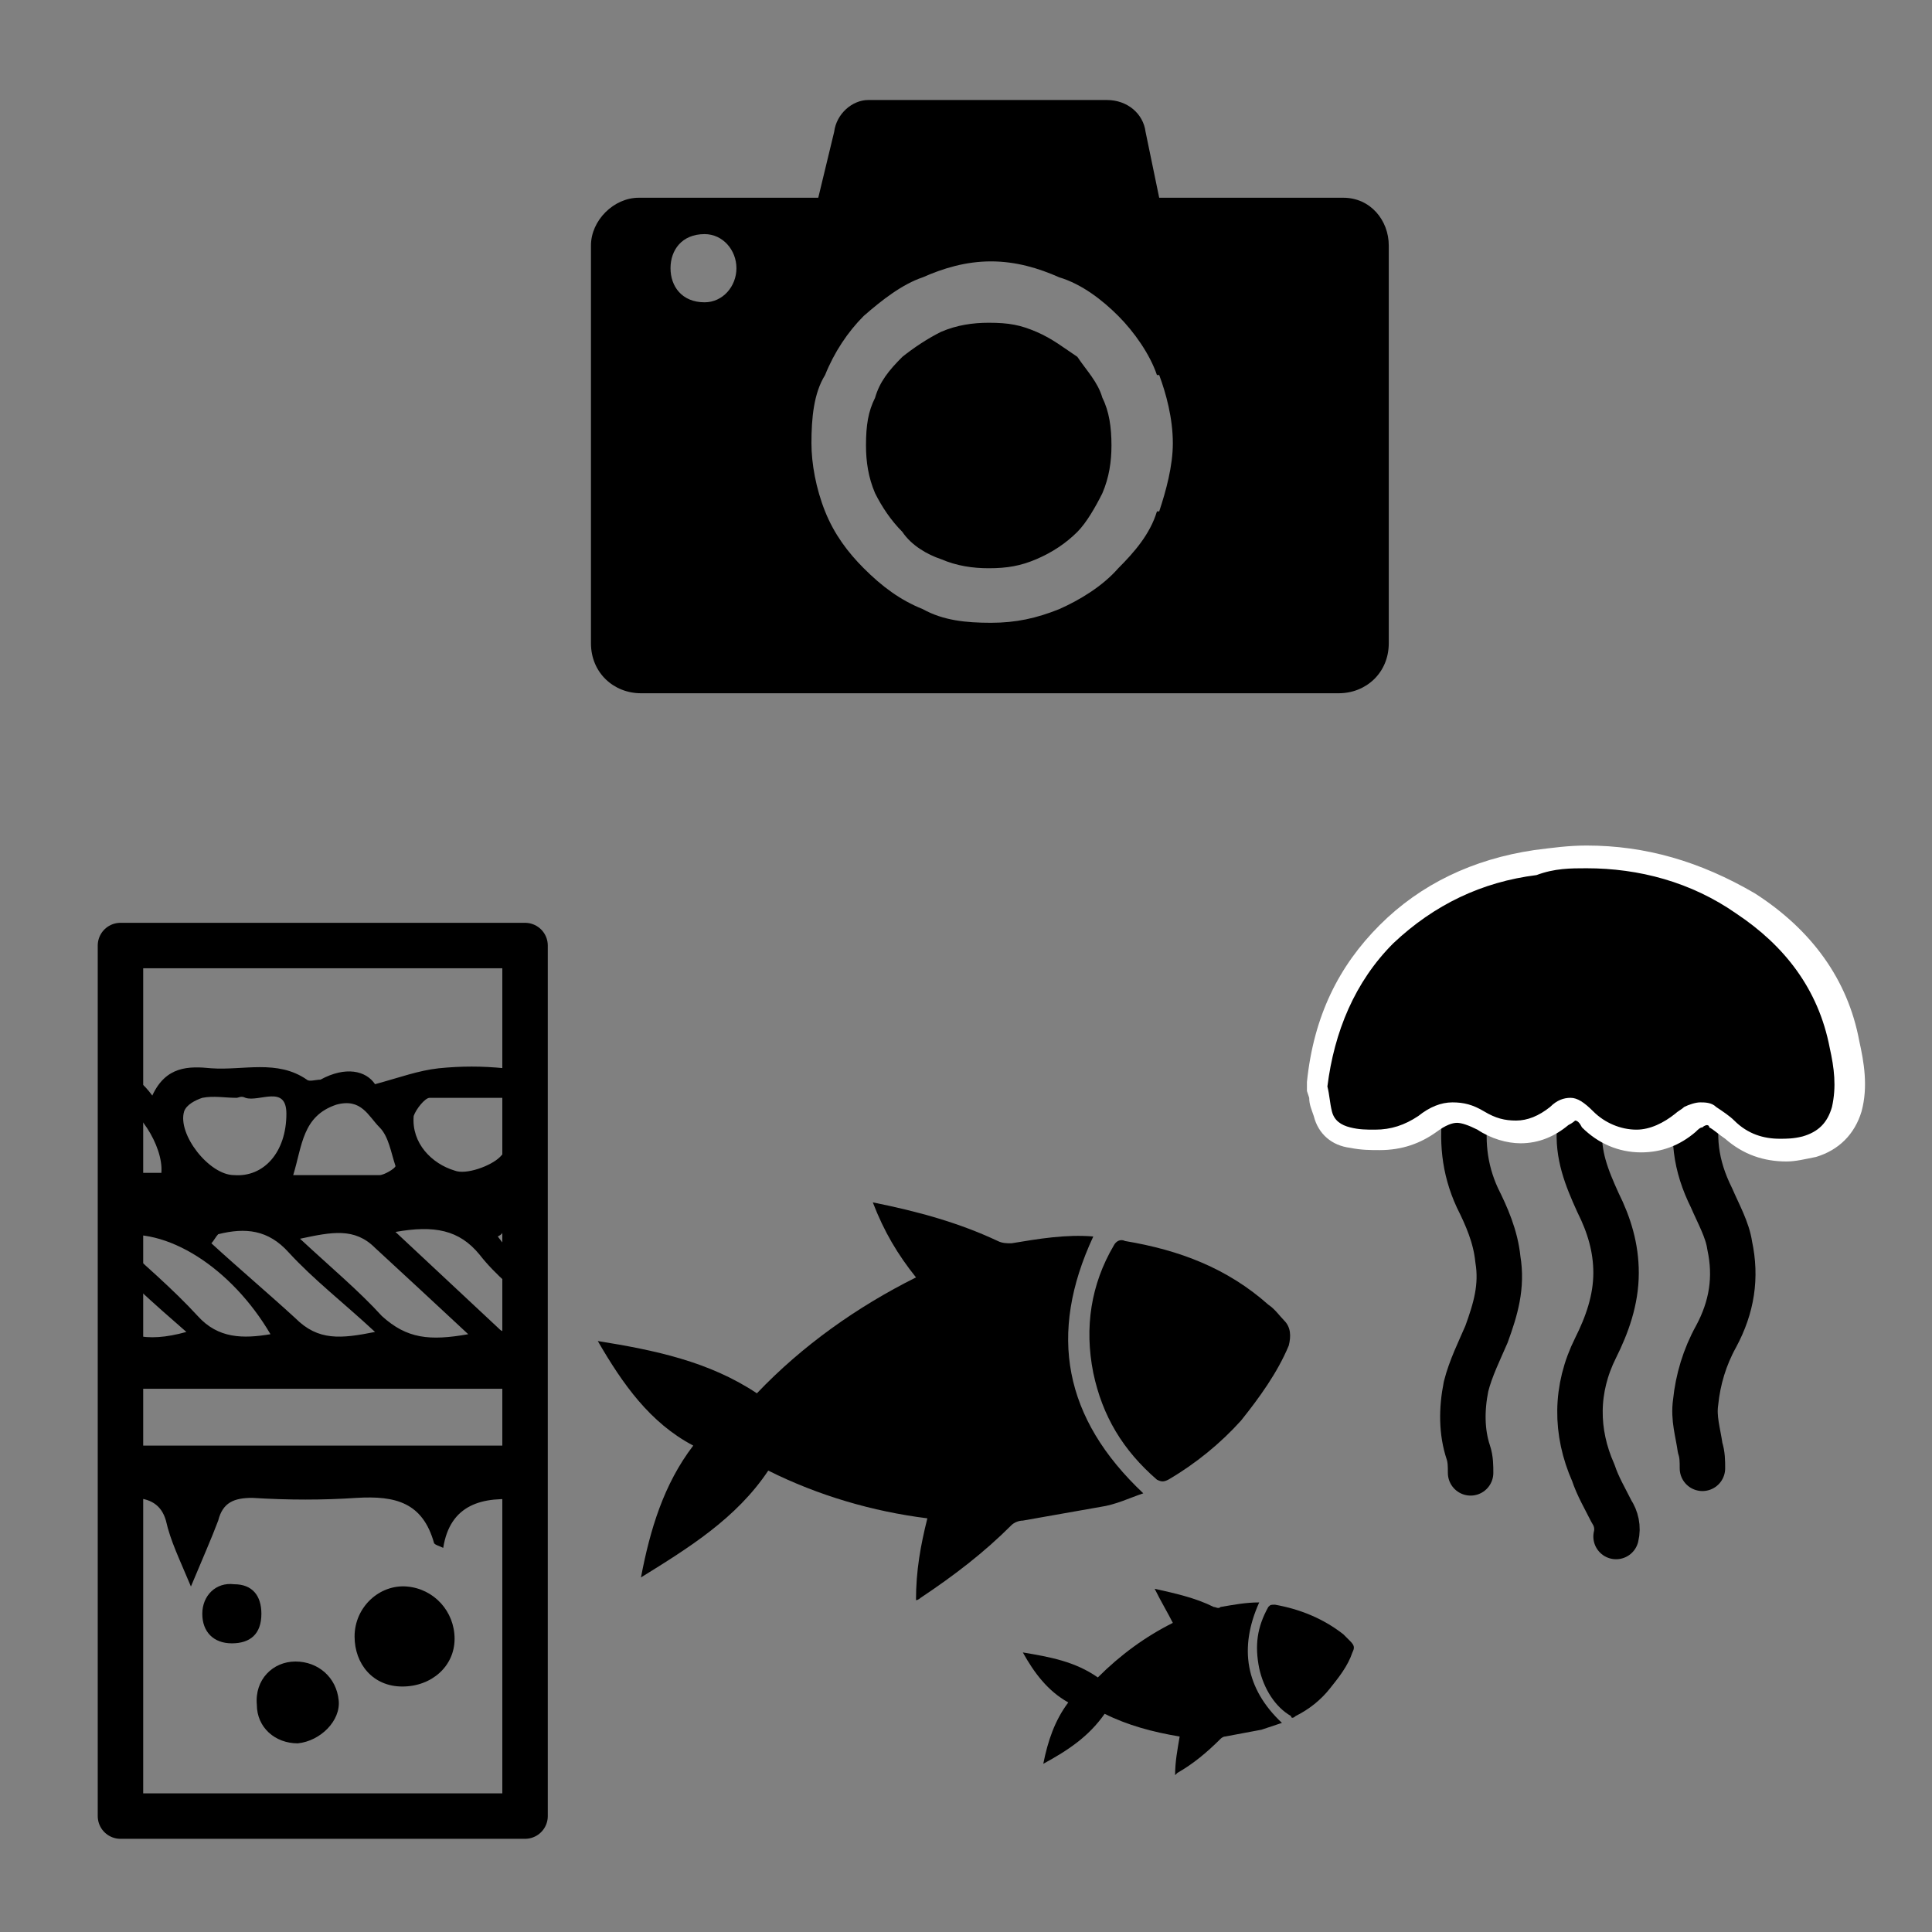
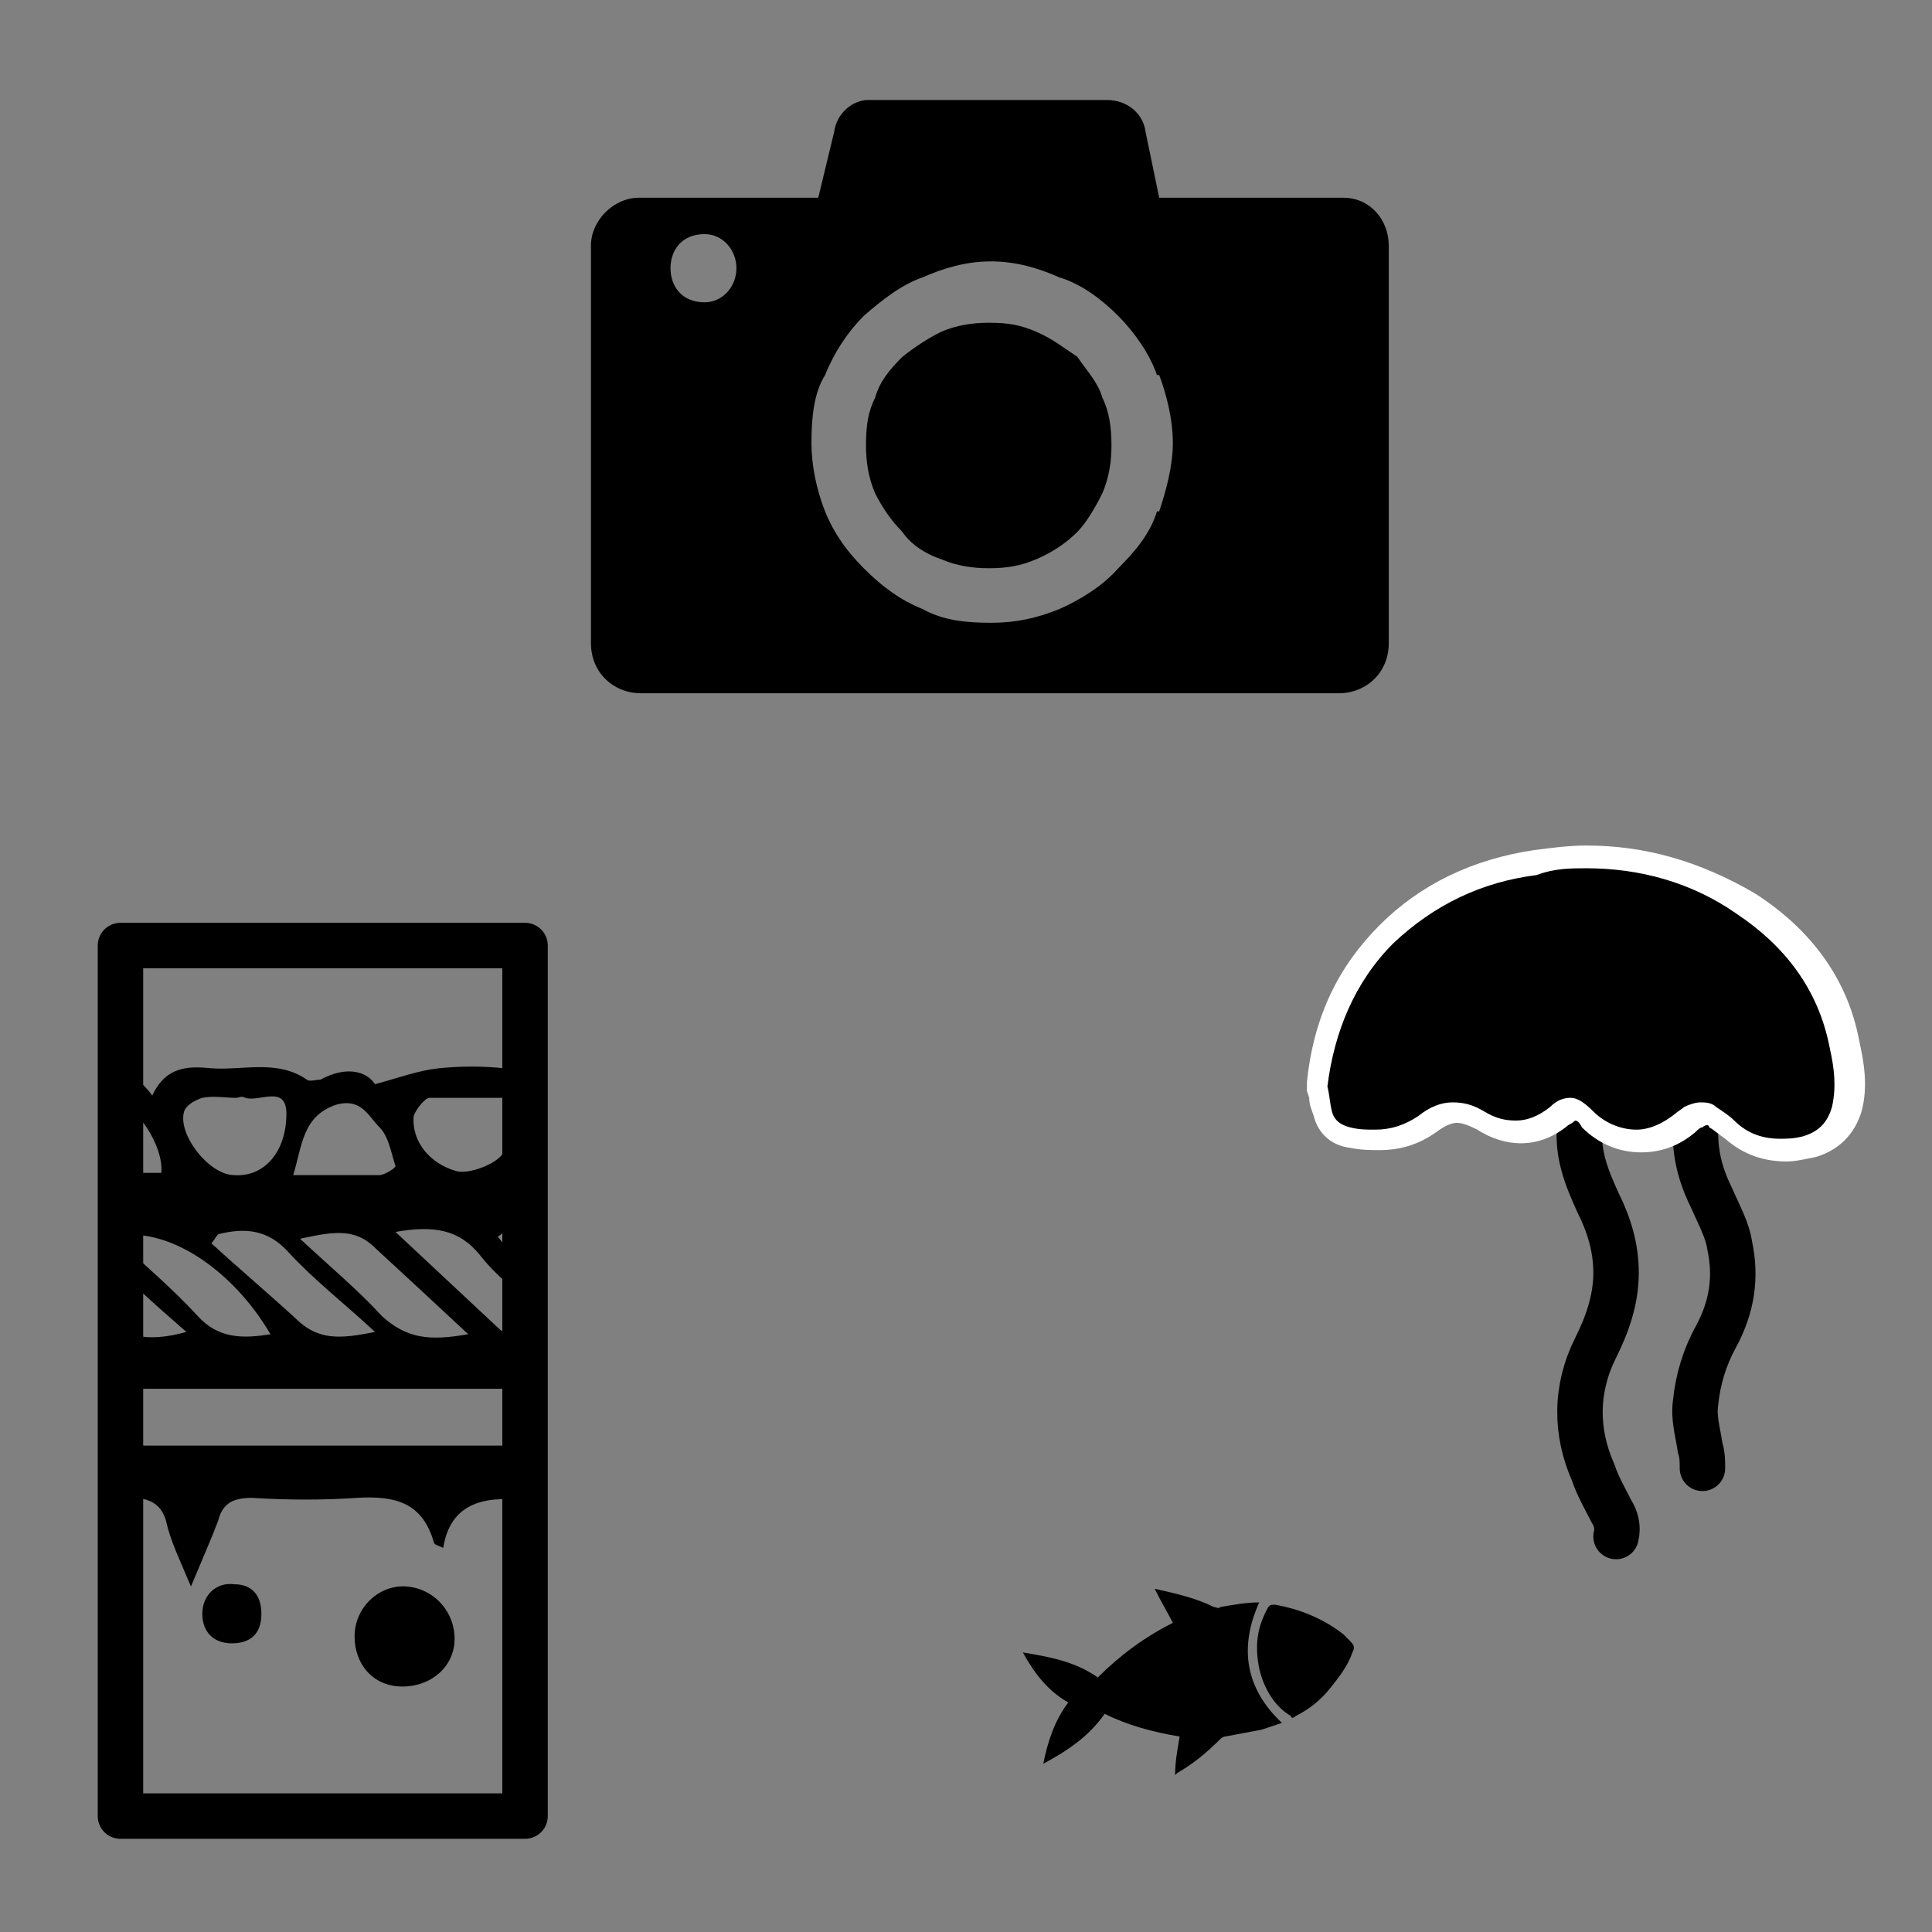
<svg xmlns="http://www.w3.org/2000/svg" xmlns:xlink="http://www.w3.org/1999/xlink" version="1.1" id="image-set-deployment_sampling" alt="image-set-deployment is sampling" x="0px" y="0px" viewBox="0 0 85 85" style="enable-background:new 0 0 85 85;" xml:space="preserve">
  <rect x="0" y="0" width="85" height="85" fill="#808080" stroke="none" />
  <title>image-set-deployment is sampling</title>
  <style type="text/css">.image-set-deployment-sampling-st0{fill:none;stroke:#000000;stroke-width:2;stroke-linecap:round;stroke-linejoin:round;stroke-miterlimit:10;}.image-set-deployment-sampling-st1{fill:#FFFFFF;}.image-set-deployment-sampling-st2{clip-path:url(#SGVIDimage-set-deploymentsampling_2_);}.image-set-deployment-sampling-st3{clip-path:url(#SGVIDimage-set-deploymentsampling_5_);}.image-set-deployment-sampling-st4{fill:none;stroke:#000000;stroke-width:2;stroke-linejoin:round;stroke-miterlimit:10;}</style>
  <path d="M47.4,15.7c-0.6-0.4-1.1-0.8-1.8-1.1c-0.7-0.3-1.2-0.4-2.1-0.4c-0.7,0-1.4,0.1-2.1,0.4c-0.6,0.3-1.2,0.7-1.7,1.1c-0.6,0.6-1,1.1-1.2,1.8c-0.3,0.6-0.4,1.2-0.4,2.1c0,0.7,0.1,1.4,0.4,2.1c0.3,0.6,0.7,1.2,1.2,1.7c0.4,0.6,1.1,1,1.7,1.2c0.7,0.3,1.4,0.4,2.1,0.4c0.8,0,1.4-0.1,2.1-0.4s1.3-0.7,1.8-1.2c0.4-0.4,0.8-1.1,1.1-1.7c0.3-0.7,0.4-1.4,0.4-2.1c0-0.8-0.1-1.5-0.4-2.1C48.3,16.8,47.8,16.3,47.4,15.7L47.4,15.7z M31,10.3c0.8,0,1.4,0.7,1.4,1.5s-0.6,1.5-1.4,1.5c-1,0-1.5-0.7-1.5-1.5S30,10.3,31,10.3L31,10.3z M43.6,11.5c1.1,0,2.1,0.3,3,0.7l0,0c1,0.3,1.9,1,2.6,1.7l0,0c0.7,0.7,1.4,1.7,1.7,2.6H51c0.3,0.8,0.6,1.9,0.6,3c0,1-0.3,2.1-0.6,3h-0.1c-0.3,1-1,1.8-1.7,2.5l0,0l0,0c-0.7,0.8-1.7,1.4-2.6,1.8l0,0c-1,0.4-1.9,0.6-3,0.6s-2.1-0.1-3-0.6l0,0c-1-0.4-1.8-1-2.6-1.8l0,0c-0.7-0.7-1.3-1.5-1.7-2.5l0,0c-0.4-1-0.6-2.1-0.6-3c0-1.1,0.1-2.2,0.6-3l0,0c0.4-1,1-1.9,1.7-2.6l0,0l0,0c0.8-0.7,1.7-1.4,2.6-1.7l0,0C41.5,11.8,42.5,11.5,43.6,11.5L43.6,11.5z M28.1,8.7c-1.1,0-2.1,1-2.1,2.1v17.5c0,1.3,1,2.2,2.2,2.2h30.7c1.2,0,2.2-0.9,2.2-2.2V10.8c0-1.1-0.8-2.1-2-2.1H51l-0.6-2.9c-0.1-0.8-0.8-1.4-1.7-1.4h-5.3h-5.2c-0.7,0-1.4,0.6-1.5,1.4L36,8.7H28.1z" />
-   <path d="M38.4,52.9c2,0.4,3.8,0.9,5.5,1.7c0.2,0.1,0.4,0.1,0.6,0.1c1.2-0.2,2.4-0.4,3.6-0.3c-2,4.3-1.3,8,2.2,11.3c-0.6,0.2-1.2,0.5-1.9,0.6c-1.1,0.2-2.3,0.4-3.4,0.6c-0.2,0-0.4,0.1-0.5,0.2c-1.2,1.2-2.5,2.2-4,3.2c0,0-0.1,0.1-0.2,0.1c0-1.3,0.2-2.4,0.5-3.6c-2.4-0.3-4.8-1-7-2.1c-1.4,2.1-3.5,3.4-5.6,4.7c0.4-2.1,1-4.1,2.3-5.8c-1.9-1-3.1-2.7-4.2-4.6c2.5,0.4,4.9,0.9,7,2.3c2-2.1,4.4-3.8,7-5.1C39.5,55.2,38.9,54.2,38.4,52.9z" />
-   <path d="M48.1,60.4c-0.4-2-0.1-3.9,0.9-5.6c0.1-0.2,0.3-0.3,0.5-0.2c2.4,0.4,4.5,1.2,6.3,2.8c0.3,0.2,0.5,0.5,0.7,0.7c0.3,0.3,0.3,0.7,0.2,1.1c-0.5,1.2-1.3,2.3-2.1,3.3c-0.9,1-2,1.9-3.2,2.6c-0.2,0.1-0.3,0.1-0.5,0C49.4,63.8,48.5,62.3,48.1,60.4z" />
  <path d="M50.8,69.9c0.9,0.2,1.8,0.4,2.6,0.8c0.1,0,0.2,0.1,0.3,0c0.6-0.1,1.1-0.2,1.7-0.2c-0.9,2-0.6,3.8,1,5.3c-0.3,0.1-0.6,0.2-0.9,0.3c-0.5,0.1-1.1,0.2-1.6,0.3c-0.1,0-0.2,0.1-0.2,0.1c-0.6,0.6-1.2,1.1-1.9,1.5c0,0,0,0-0.1,0.1c0-0.6,0.1-1.1,0.2-1.7c-1.2-0.2-2.3-0.5-3.3-1c-0.7,1-1.6,1.6-2.7,2.2c0.2-1,0.5-1.9,1.1-2.7c-0.9-0.5-1.5-1.3-2-2.2c1.2,0.2,2.3,0.4,3.3,1.1c1-1,2.1-1.8,3.3-2.4C51.4,71,51.1,70.5,50.8,69.9z" />
  <path d="M55.4,73.4c-0.2-1-0.1-1.8,0.4-2.7c0.1-0.1,0.1-0.1,0.3-0.1c1.1,0.2,2.1,0.6,3,1.3c0.1,0.1,0.2,0.2,0.3,0.3c0.2,0.2,0.2,0.3,0.1,0.5c-0.2,0.6-0.6,1.1-1,1.6s-0.9,0.9-1.5,1.2c-0.1,0.1-0.2,0.1-0.2,0C56.1,75.1,55.6,74.3,55.4,73.4z" />
  <path class="image-set-deployment-sampling-st0" d="M69.6,48.3c0,0.4-0.1,0.9-0.1,1.3c-0.1,1.2,0.3,2.2,0.8,3.3c0.5,1,0.8,2,0.8,3.1c0,1.2-0.4,2.3-0.9,3.3c-0.9,1.8-0.9,3.7-0.1,5.5c0.2,0.6,0.5,1.1,0.8,1.7c0.2,0.3,0.3,0.7,0.2,1.1" />
-   <path class="image-set-deployment-sampling-st0" d="M64.8,46.9c0.1,0.7-0.2,1.2-0.3,1.9c-0.2,1.3-0.1,2.6,0.5,3.9c0.4,0.8,0.8,1.7,0.9,2.7c0.2,1.2-0.1,2.2-0.5,3.3c-0.3,0.7-0.7,1.5-0.9,2.3c-0.2,1-0.2,2,0.1,2.9c0.1,0.3,0.1,0.6,0.1,0.9" />
  <path class="image-set-deployment-sampling-st0" d="M75,46.9c0.1,0.5-0.1,1-0.2,1.5c-0.4,1.5-0.2,2.9,0.5,4.3c0.3,0.7,0.7,1.4,0.8,2.1c0.3,1.4,0.1,2.7-0.6,4c-0.5,0.9-0.8,1.9-0.9,2.9c-0.1,0.7,0.1,1.3,0.2,2c0.1,0.3,0.1,0.6,0.1,0.9" />
  <path d="M78.4,50.6c-0.9,0-1.7-0.3-2.3-0.9c-0.2-0.2-0.5-0.4-0.7-0.6C75.3,49,75.1,49,75,49s-0.3,0.1-0.5,0.2c-0.1,0.1-0.2,0.2-0.4,0.3c-0.6,0.5-1.3,0.8-2.1,0.8c-0.8,0-1.6-0.3-2.2-1c-0.3-0.3-0.5-0.5-0.7-0.5c-0.1,0-0.3,0.1-0.6,0.3c-0.6,0.4-1.2,0.7-1.8,0.7c-0.6,0-1.1-0.2-1.6-0.5c-0.4-0.2-0.8-0.4-1.1-0.4c-0.4,0-0.8,0.1-1.2,0.5c-0.6,0.5-1.3,0.7-2.2,0.7c-0.3,0-0.7,0-1.2-0.1c-0.6-0.1-1-0.5-1.2-1.1c-0.1-0.3-0.1-0.5-0.2-0.8l-0.1-0.4v-0.1c0.3-2.8,1.4-4.9,3.1-6.6c1.8-1.7,4-2.8,6.6-3.2c0.8-0.1,1.5-0.2,2.2-0.2c2.5,0,4.8,0.7,6.9,2c2.4,1.5,3.9,3.6,4.3,6.2c0.2,0.9,0.3,1.8,0.1,2.8c-0.2,0.9-0.8,1.5-1.6,1.7C79.1,50.5,78.7,50.6,78.4,50.6z" />
  <path class="image-set-deployment-sampling-st1" d="M69.8,38.2c2.3,0,4.6,0.6,6.6,2c2.1,1.4,3.6,3.3,4.1,5.9c0.2,0.9,0.3,1.7,0.1,2.6c-0.2,0.7-0.6,1.1-1.3,1.3c-0.4,0.1-0.7,0.1-1,0.1c-0.7,0-1.4-0.2-2-0.8c-0.2-0.2-0.5-0.4-0.8-0.6c-0.2-0.2-0.5-0.2-0.7-0.2s-0.5,0.1-0.7,0.2c-0.1,0.1-0.3,0.2-0.4,0.3c-0.5,0.4-1.1,0.7-1.7,0.7c-0.7,0-1.4-0.3-1.9-0.8c-0.4-0.4-0.7-0.6-1-0.6s-0.6,0.1-0.9,0.4c-0.5,0.4-1,0.6-1.5,0.6s-0.9-0.1-1.4-0.4s-0.9-0.4-1.4-0.4s-1,0.2-1.5,0.6c-0.6,0.4-1.2,0.6-1.9,0.6c-0.4,0-0.7,0-1.1-0.1s-0.7-0.3-0.8-0.7c-0.1-0.4-0.1-0.7-0.2-1.1c0.3-2.4,1.2-4.6,2.9-6.3c1.8-1.7,3.9-2.7,6.3-3C68.4,38.2,69.1,38.2,69.8,38.2 M69.8,37.2L69.8,37.2c-0.8,0-1.5,0.1-2.3,0.2c-2.7,0.4-5,1.5-6.8,3.3s-2.9,4-3.2,6.9v0.2V48l0.1,0.3c0,0.3,0.1,0.5,0.2,0.8c0.2,0.8,0.8,1.3,1.6,1.4c0.5,0.1,0.9,0.1,1.3,0.1c1,0,1.8-0.3,2.5-0.8c0.4-0.3,0.7-0.4,0.9-0.4c0.2,0,0.5,0.1,0.9,0.3c0.6,0.4,1.3,0.6,1.9,0.6c0.8,0,1.5-0.3,2.1-0.8c0.2-0.1,0.3-0.2,0.3-0.2c0.1,0,0.2,0.1,0.3,0.3c0.7,0.7,1.6,1.1,2.6,1.1c0.9,0,1.7-0.3,2.4-0.9c0.1-0.1,0.2-0.2,0.3-0.2c0.1-0.1,0.2-0.1,0.2-0.1s0.1,0,0.1,0.1c0.2,0.1,0.4,0.3,0.7,0.5c0.8,0.7,1.7,1,2.7,1c0.4,0,0.8-0.1,1.3-0.2c1-0.3,1.7-1,2-2c0.3-1.1,0.1-2.2-0.1-3.1c-0.5-2.7-2.1-4.9-4.6-6.5C74.8,37.9,72.4,37.2,69.8,37.2L69.8,37.2z" />
  <g>
    <defs>
      <rect id="SGVIDimage-set-deploymentsampling_1_" x="5.3" y="41.6" width="17.8" height="38.3" />
    </defs>
    <clipPath id="SGVIDimage-set-deploymentsampling_2_">
      <use xlink:href="#SGVIDimage-set-deploymentsampling_1_" style="overflow:visible;" />
    </clipPath>
    <path class="image-set-deployment-sampling-st2" d="M21.9,54.4c0.6,0.8,1.3,1.6,1.8,2.3c0.1,0.2,0,0.5,0,1c-1-0.9-1.9-1.6-2.6-2.5c-0.9-1.1-2-1.3-3.7-1c1.6,1.5,3.1,2.9,4.6,4.3c0.1,0.1,0.3,0.1,0.5,0.1c1.4-0.1,1.2,0.8,1.2,1.6c0,1.1-0.8,0.8-1.5,0.9c-13,0-26.1,0-39.1,0c-0.6,0-1.5,0.3-1.6-0.9c0-0.9-0.1-1.8,1.4-1.6c-0.3-1-1.8-1.4-1.2-2.7c1.7,0.9,2.5,3.6,5.4,2.5c-1.8-1.6-3.2-3.6-5.5-4.7c-0.5-1.5,0.2-3.1,0.8-4.6c0.4-1,2.8-1.3,4-0.7c0.4-1.3,1.4-1.4,2.5-1.3c1.4,0.1,3-0.4,4.3,0.6c0.1,0.1,0.4,0,0.6-0.1c1-0.6,1.9-0.5,2.5,0.5c2.2-1.5,4.5-1.2,6.8-0.6c0.3,0.1,0.6,0.2,0.8,0c1.1-0.6,2-0.4,2.8,0.7c0.6-1.3,1.6-1.3,2.6-1.2c1.4,0.1,2.9-0.4,4.2,0.5c0.1,0.1,0.4,0,0.6,0c1.1-0.6,2-0.4,2.4,0.2c1.1-0.3,1.9-0.6,2.8-0.7c1-0.1,1.9-0.1,2.9,0c1.2,0.1,1.7,0.7,1.4,1.8c-0.1,0.4-0.3,0.9-0.4,1.3c0,0.5,0,1.1,0.2,1.5c0.5,1.1,0,2.1-1.3,2.3C22.2,54.2,22.1,54.3,21.9,54.4z M-10,48.3L-10,48.3c-0.5,0-1,0-1.5,0c-0.3,0-0.7,0.3-0.7,0.5c-0.4,1.2,1.2,3,2.5,2.9c1.1-0.1,2.2-1.5,2-2.8c-0.2-1.1-1.2-0.4-1.9-0.6C-9.7,48.2-9.9,48.3-10,48.3z M23,48.3c-1.6,0-2.8,0-4.1,0c-0.2,0-0.6,0.5-0.7,0.8c-0.1,1.2,0.8,2.1,1.8,2.4c0.5,0.2,1.6-0.2,2-0.6C22.6,50.3,22.7,49.4,23,48.3z M0.3,51.7c1.2,0,1.7-0.7,2.1-2.5c0.1-0.6,0-1-0.7-1c-1,0-2,0-3,0c-0.3,0-0.6,0.3-0.7,0.5C-2.5,49.9-0.9,51.7,0.3,51.7z M10.4,48.3L10.4,48.3c-0.5,0-1-0.1-1.5,0c-0.3,0.1-0.7,0.3-0.8,0.6c-0.3,1,1.1,2.8,2.2,2.8c1.3,0.1,2.3-1,2.3-2.7c0-1.3-1.2-0.5-1.8-0.7C10.6,48.2,10.5,48.3,10.4,48.3z M20.6,58.7c-1.5-1.4-2.8-2.6-4.1-3.8c-0.9-0.9-1.9-0.7-3.3-0.4c1.4,1.3,2.6,2.3,3.6,3.4C17.9,58.9,18.9,59,20.6,58.7z M9.6,54.3c-0.1,0.1-0.2,0.3-0.3,0.4c1.2,1.1,2.5,2.2,3.7,3.3c1,1,2,0.9,3.5,0.6c-1.4-1.3-2.7-2.3-3.8-3.5C11.8,54.1,10.8,54,9.6,54.3z M4.1,58.7c-1.5-1.4-2.8-2.5-4-3.7c-0.9-0.9-1.9-0.9-3.4-0.5c1.3,1.2,2.5,2.2,3.5,3.3C1.2,58.8,2.3,59,4.1,58.7z M-8.7,58.7c-0.3-0.3-0.5-0.6-0.7-0.8c-1-1-2-1.9-2.9-2.9s-1.9-0.9-3.2-0.4c1,1.1,2.2,2,3.2,3.1C-11.3,58.7-10.2,59.1-8.7,58.7z M8.2,58.6c-1.5-1.3-2.7-2.4-3.9-3.6c-1-1-2-1-3.6-0.6c1.3,1.2,2.5,2.2,3.6,3.3C5.3,58.8,6.4,59.1,8.2,58.6z M-4.4,58.7C-5.7,57.4-7,56.3-8,55.1c-0.9-1-2-1-3.5-0.7c1.4,1.3,2.7,2.4,3.8,3.6C-6.9,58.9-5.9,59-4.4,58.7z M5,54.4c1.3,1.2,2.6,2.3,3.7,3.5c0.9,1,2,1,3.2,0.8C10.2,55.8,7.3,53.9,5,54.4z M-7.2,54.7c1.2,1.1,2.5,2.2,3.6,3.4c0.9,1,1.9,0.9,3.5,0.6c-1.5-1.3-2.7-2.4-3.9-3.6C-4.9,54.1-5.9,54.1-7.2,54.7z M-3,51.6c0.2-1.1-1-3-1.9-3.1c-1.3-0.2-2.2,1.1-2.3,3.1C-5.8,51.6-4.4,51.6-3,51.6z M7.1,51.6c0.1-1.2-1.1-3-2-3.1c-1.3-0.1-2.2,1.2-2.2,3.1C4.3,51.6,5.8,51.6,7.1,51.6z M12.9,51.7c1.4,0,2.6,0,3.8,0c0.2,0,0.7-0.3,0.7-0.4c-0.2-0.6-0.3-1.3-0.7-1.7c-0.5-0.5-0.8-1.3-1.9-1C13.3,49.1,13.3,50.4,12.9,51.7z M-12.9,51.6c-0.2-1.1-1.5-2.5-2.2-2.5c-1.2,0.1-1.8,0.9-1.9,2.5C-15.6,51.6-14.3,51.6-12.9,51.6z" />
  </g>
  <g>
    <defs>
      <rect id="SGVIDimage-set-deploymentsampling_4_" x="5.3" y="41.6" width="17.8" height="38.3" />
    </defs>
    <clipPath id="SGVIDimage-set-deploymentsampling_5_">
      <use xlink:href="#SGVIDimage-set-deploymentsampling_4_" style="overflow:visible;" />
    </clipPath>
    <path class="image-set-deployment-sampling-st3" d="M-9.7,68.8c-0.4-0.9-0.6-1.5-1-2c-0.2-0.3-0.6-0.8-0.9-0.8c-0.5,0-0.9,0.4-1.3,0.7c-0.3,0.3-0.5,0.7-0.8,1.2c-0.2-0.2-0.4-0.4-0.5-0.5c-0.5-1.2-1.4-1.5-2.7-1.4c-1.4,0.1-1.9-0.6-1.4-1.9c0.1-0.2,0.4-0.4,0.6-0.5s0.5,0,0.8,0c13.1,0,26.2,0,39.2,0c1.4,0,1.7,0.3,1.4,1.7C23.6,65.6,23.2,66,23,66c-1.8-0.2-3.2,0.2-3.5,2.1c-0.2-0.1-0.3-0.1-0.4-0.2c-0.5-1.8-1.7-2.1-3.4-2c-1.5,0.1-3,0.1-4.6,0c-0.8,0-1.3,0.2-1.5,1c-0.3,0.8-0.7,1.7-1.2,2.9c-0.5-1.2-0.9-2-1.1-2.9c-0.2-0.7-0.7-1-1.5-1c-1.5,0.1-3,0.1-4.4,0c-1.6-0.1-2.6,0.2-3.1,2c-0.6-2.6-2.6-1.8-4.3-2.1C-8.2,65.5-9.2,66.6-9.7,68.8z" />
  </g>
  <rect id="SGVIDimage-set-deploymentsampling_3_" x="5.3" y="41.6" class="image-set-deployment-sampling-st4" width="17.8" height="38.3" />
  <path d="M17.7,74.2c-1.3,0-2.1-1-2.1-2.2c0-1.3,1.1-2.3,2.3-2.2c1.2,0.1,2.1,1.1,2.1,2.3C20,73.3,19,74.2,17.7,74.2z" />
-   <path d="M13.1,76.7c-1,0-1.8-0.7-1.8-1.7c-0.1-1.1,0.7-1.9,1.7-1.9s1.8,0.7,1.9,1.7C15,75.7,14.1,76.6,13.1,76.7z" />
  <path d="M11.5,71c0,0.9-0.5,1.3-1.3,1.3S8.9,71.8,8.9,71s0.6-1.4,1.4-1.3C11.1,69.7,11.5,70.2,11.5,71z" />
</svg>